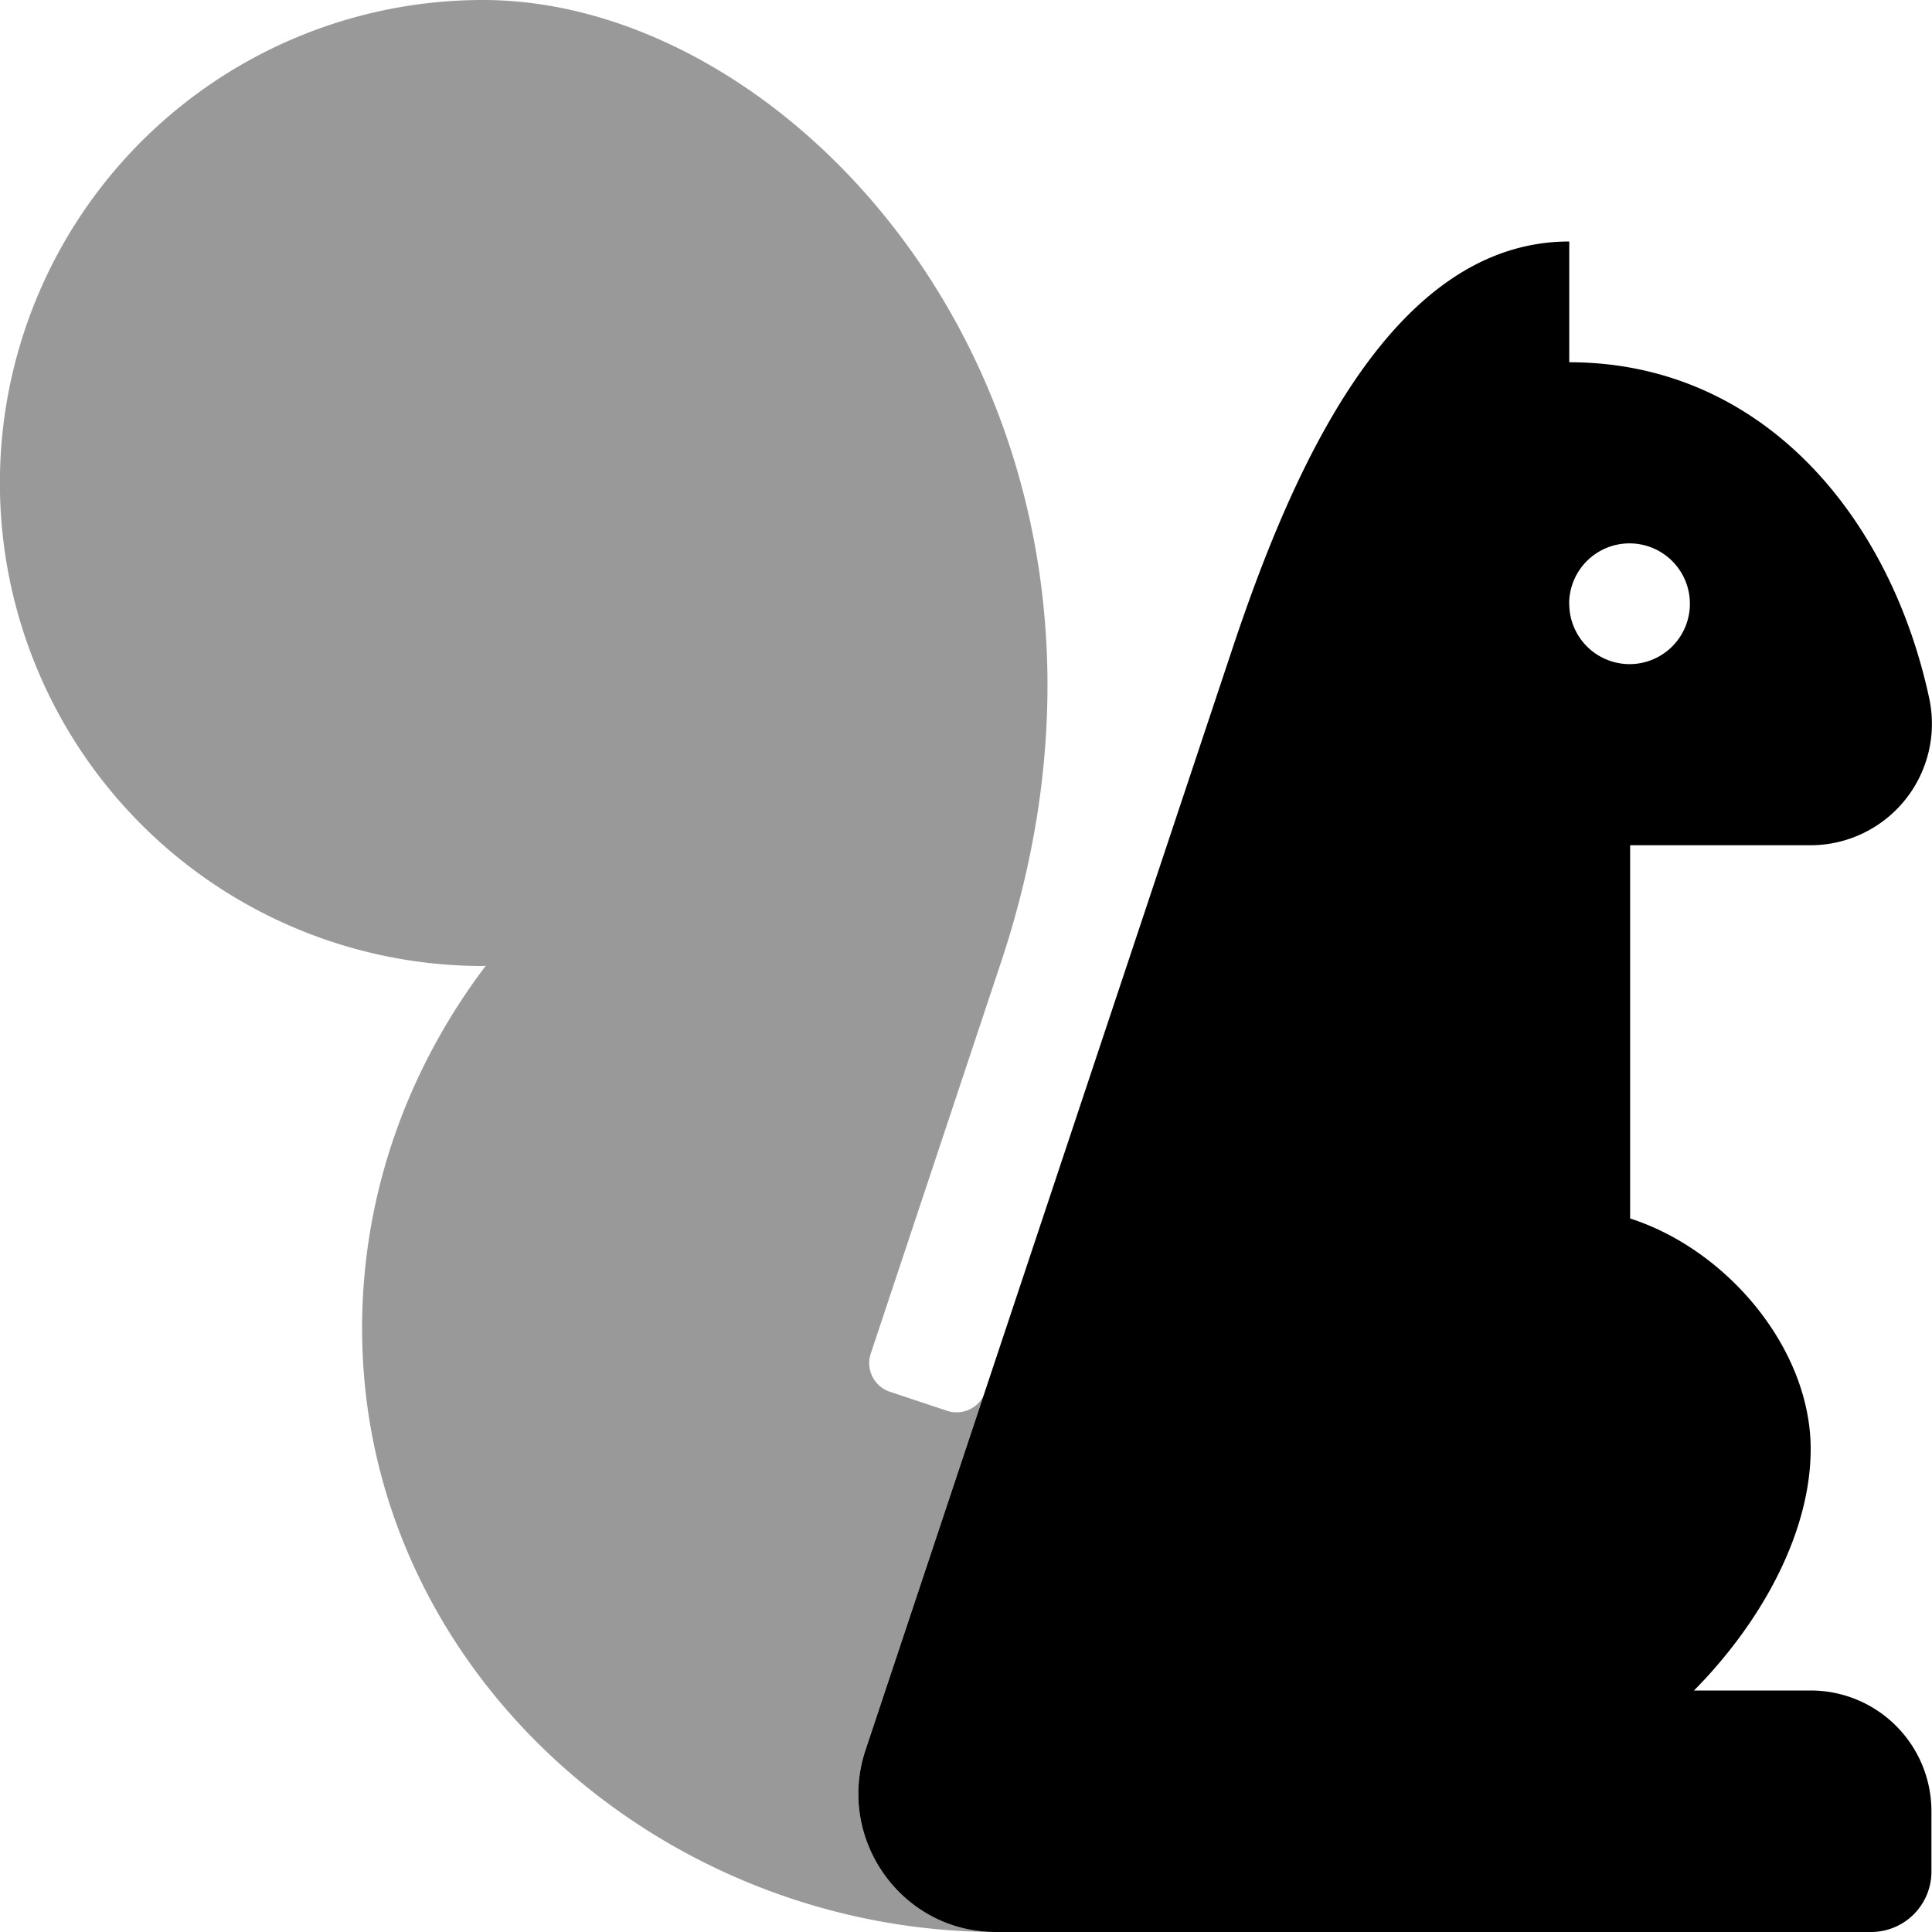
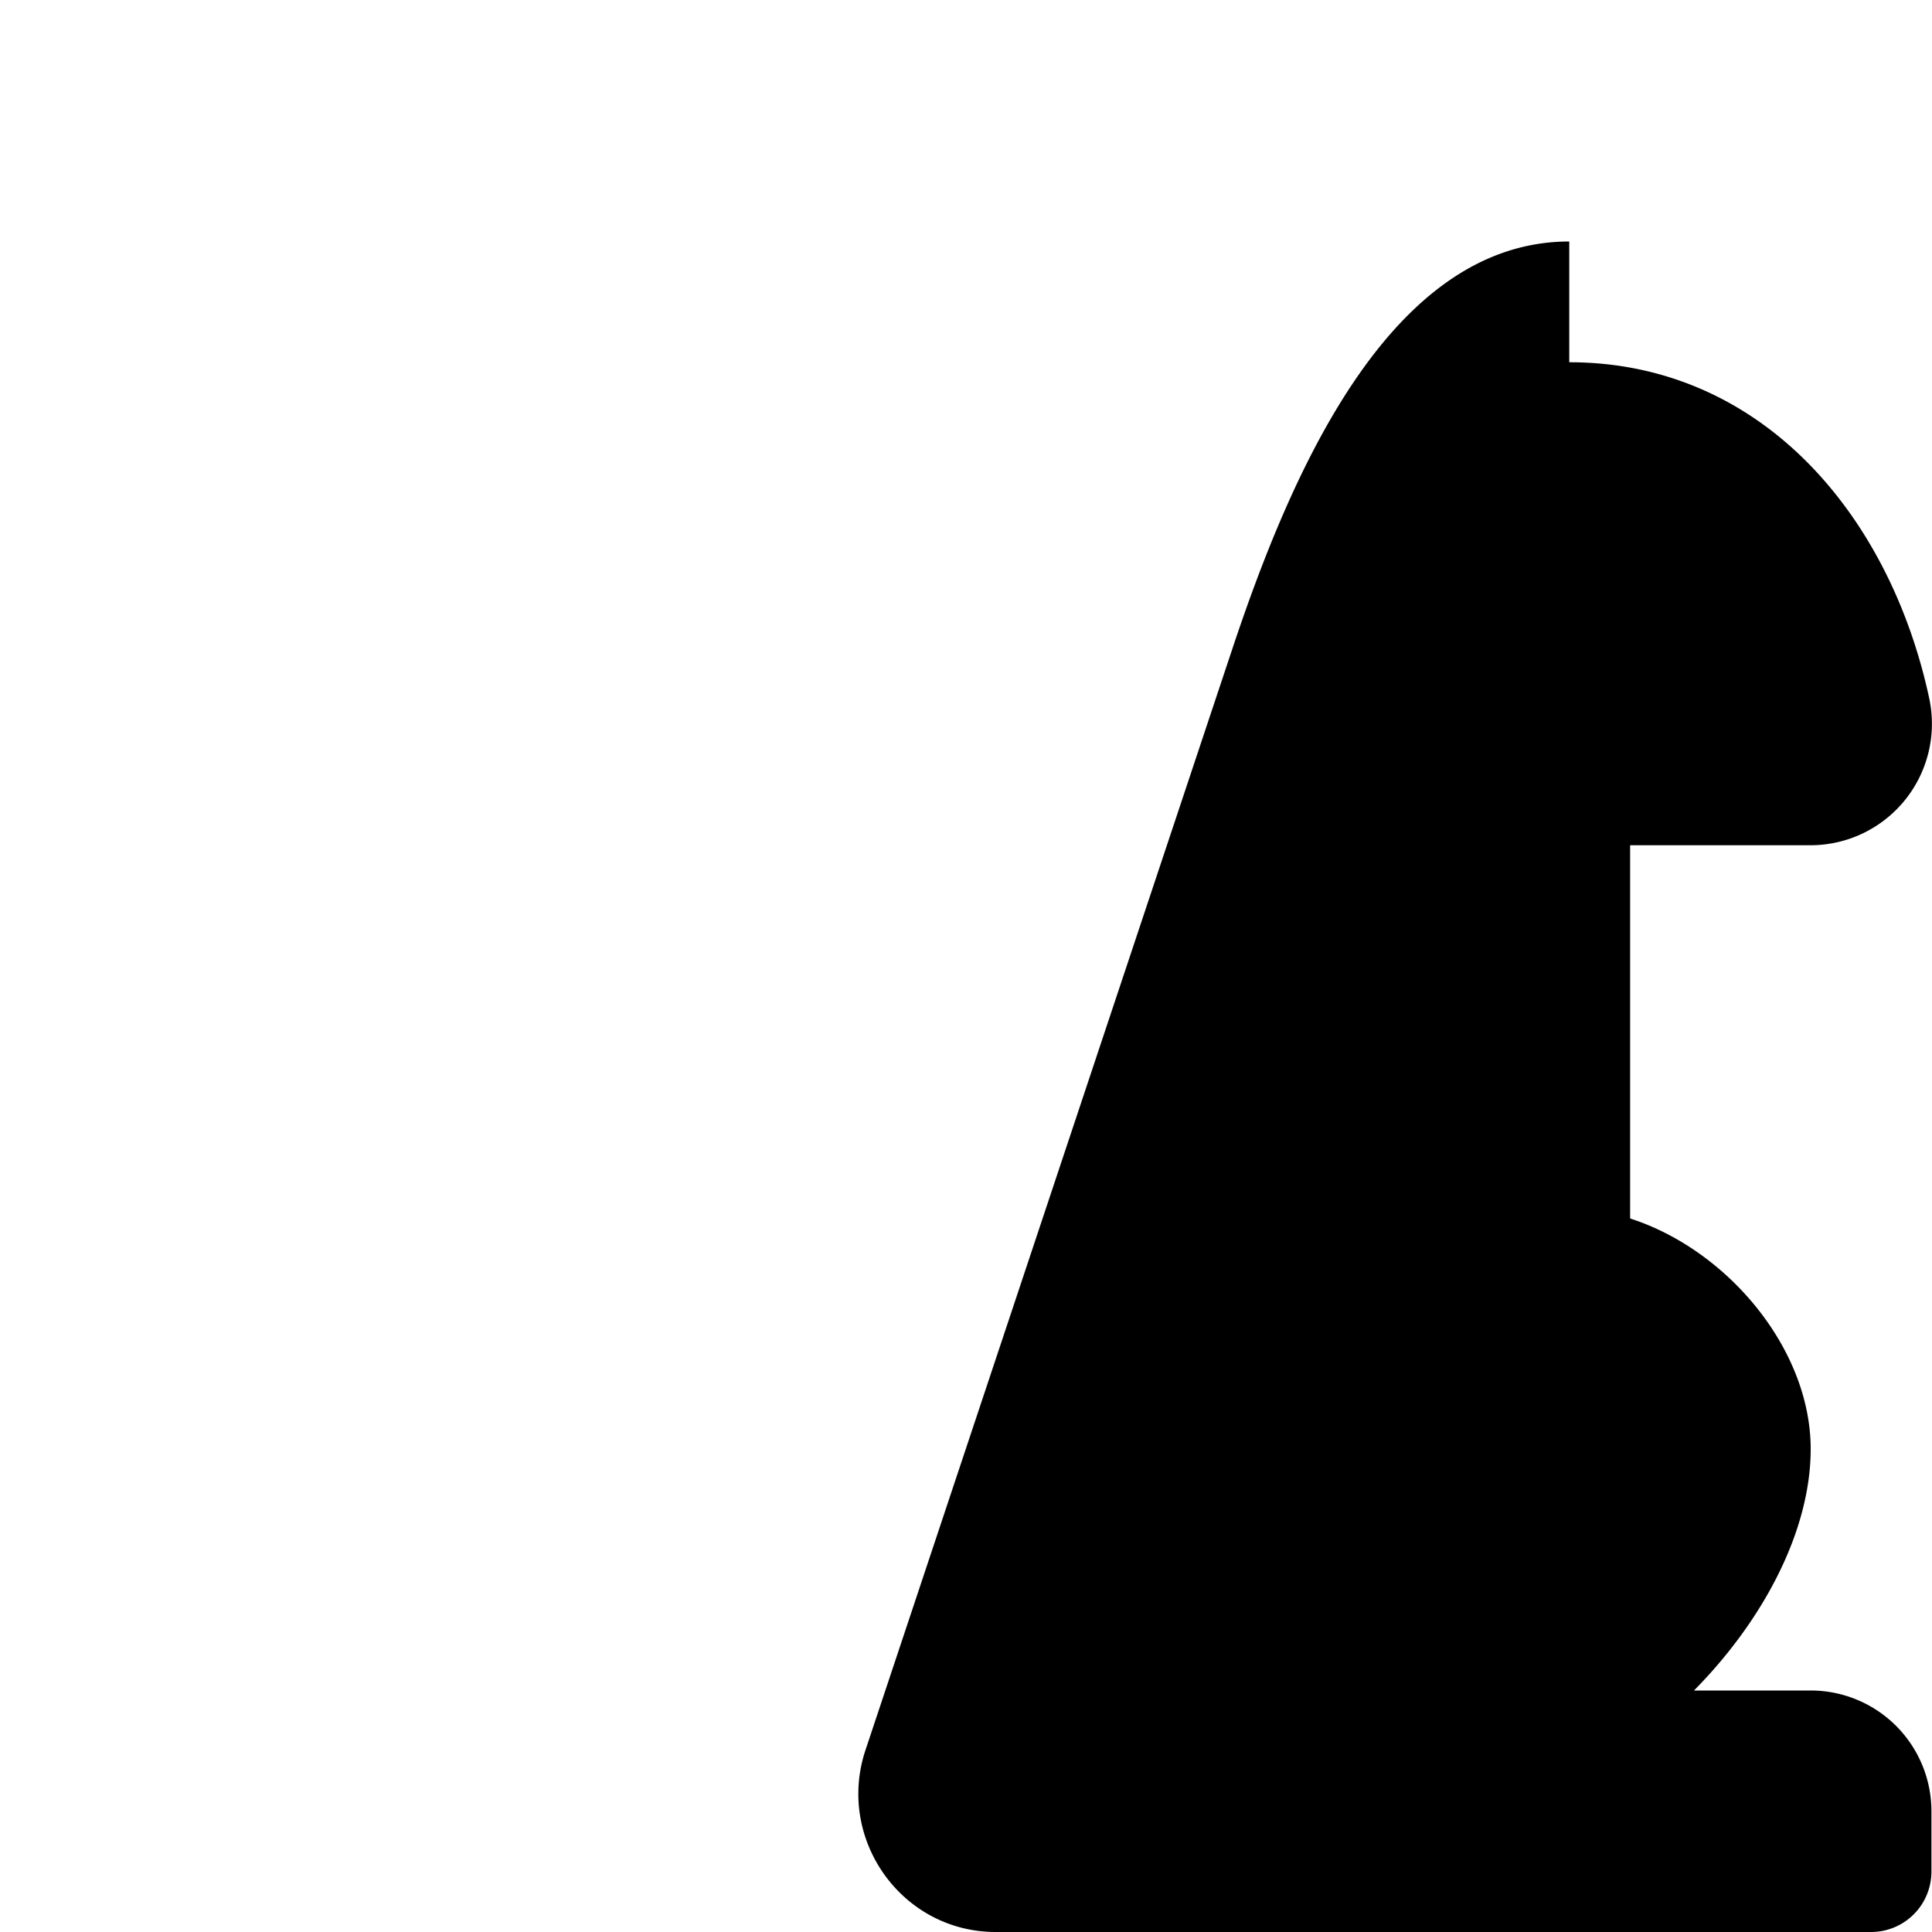
<svg xmlns="http://www.w3.org/2000/svg" viewBox="0 0 512 512">
  <defs>
    <style>.fa-secondary{opacity:.4}</style>
  </defs>
-   <path d="M263.48 512C175.39 511.58 97.93 443.62 96 355.46c-.82-37.58 11.81-71.87 32.74-99.54-.27 0-.52.08-.79.08A128 128 0 0 1 128 0c86.2 0 184.54 112.89 137.33 254.86l-34.57 103.85a8 8 0 0 0 5.07 10.12l15.17 5.05a8 8 0 0 0 9.57-3.83l-31.22 93.7c-7.8 23.5 9.43 47.98 34.13 48.25z" class="fa-secondary" />
-   <path d="M479.84 448h-30.92c18.19-18.4 30.93-42.12 30.93-64 0-26.55-22.08-52.81-47.85-61.09V224h47.85a32.2 32.2 0 0 0 31.43-38.87C500.84 136.42 466.72 96 415.87 96V64c-48 0-74.22 62.73-89.4 108.29l-97.1 291.47c-7.85 23.58 9.54 48.17 34.4 48.24h232.08a16 16 0 0 0 16-16v-16a32 32 0 0 0-32.01-32zm-64-288a16 16 0 1 1 16 16 16 16 0 0 1-15.97-16z" class="fa-primary" />
+   <path d="M479.84 448h-30.92c18.19-18.4 30.93-42.12 30.93-64 0-26.55-22.08-52.81-47.85-61.09V224h47.85a32.2 32.2 0 0 0 31.43-38.87C500.84 136.42 466.72 96 415.87 96V64c-48 0-74.22 62.73-89.4 108.29l-97.1 291.47c-7.85 23.58 9.54 48.17 34.4 48.24h232.08a16 16 0 0 0 16-16v-16a32 32 0 0 0-32.01-32zm-64-288z" class="fa-primary" />
</svg>